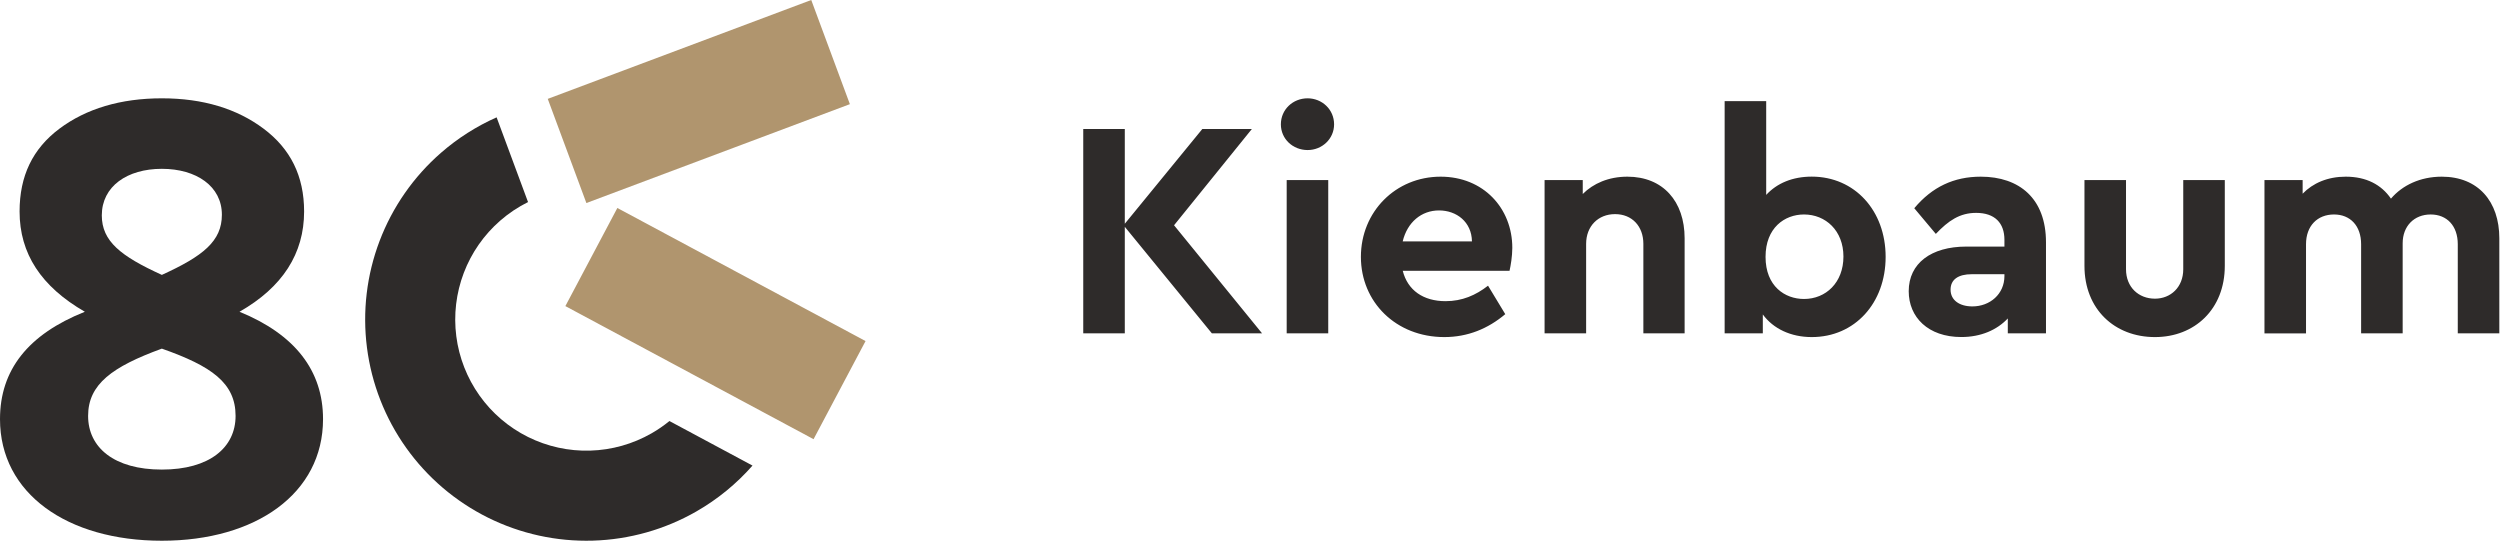
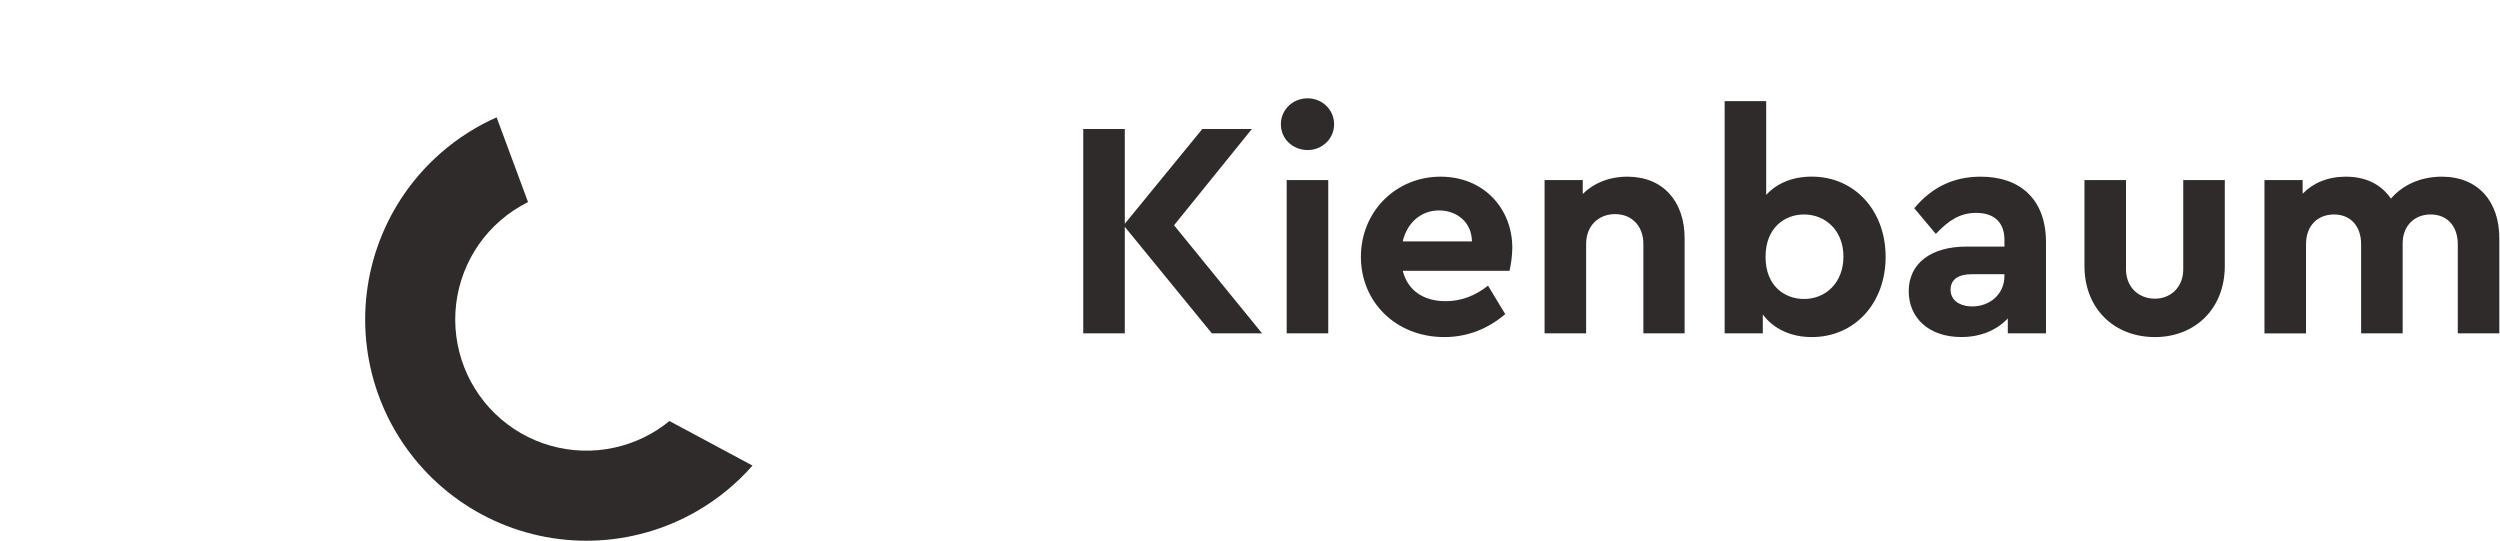
<svg xmlns="http://www.w3.org/2000/svg" width="356" height="77" viewBox="0 0 356 77" fill="none">
  <path fill-rule="evenodd" clip-rule="evenodd" d="M186.207 21.367C188.264 21.367 189.975 19.774 189.975 17.705C189.975 15.593 188.264 14.007 186.207 14C184.107 14 182.396 15.593 182.396 17.705C182.396 19.782 184.1 21.367 186.207 21.367ZM183.224 47.467H189.141V25.642H183.224V47.467ZM257.995 48C264.131 48 268.514 43.15 268.514 36.579C268.514 30.008 264.131 25.158 257.995 25.151C255.274 25.151 253.04 26.082 251.506 27.754V14.398H245.589V47.467H251.025V44.778C252.517 46.812 255.012 48 257.995 48ZM256.892 30.541C259.961 30.541 262.505 32.831 262.505 36.536C262.505 40.234 260.01 42.574 256.892 42.574C254.178 42.574 251.414 40.768 251.414 36.579C251.414 32.44 254.128 30.541 256.892 30.541ZM291.348 34.502V47.467H285.911V45.347C284.377 46.976 282.101 47.993 279.295 47.993C274.558 47.993 271.801 45.169 271.801 41.464C271.801 37.496 275.004 35.114 279.995 35.114H285.431V34.147C285.431 31.764 284.073 30.314 281.401 30.314C279.076 30.314 277.457 31.416 275.661 33.307L272.593 29.652C275.138 26.608 278.248 25.158 282.059 25.158C287.58 25.158 291.348 28.287 291.348 34.502ZM285.431 39.31V39.047H280.786C278.856 39.047 277.761 39.8 277.761 41.251C277.761 42.752 279.033 43.633 280.871 43.633C283.374 43.633 285.431 41.87 285.431 39.31ZM355.904 47.467V33.933C355.904 28.685 352.886 25.158 347.704 25.158C344.636 25.158 342.091 26.388 340.472 28.287C339.115 26.303 336.966 25.158 334.032 25.158C331.445 25.158 329.345 26.082 327.896 27.583V25.641H322.46V47.474H328.377V34.773C328.377 32.17 329.995 30.541 332.364 30.541C334.689 30.541 336.223 32.17 336.223 34.773V47.467H342.14V34.637C342.14 32.212 343.759 30.541 346.127 30.541C348.453 30.541 349.987 32.17 349.987 34.773V47.467H355.904ZM306.865 48C312.513 48 316.811 44.032 316.811 37.859V25.642H310.895V38.343C310.895 40.903 309.099 42.531 306.865 42.531C304.539 42.531 302.744 40.896 302.744 38.343V25.642H296.827V37.859C296.827 44.032 301.125 48 306.865 48ZM214.957 38.563H199.751C200.451 41.343 202.685 42.887 205.845 42.887C208.213 42.887 210.143 42.047 211.896 40.682L214.349 44.736C211.896 46.805 209.005 48 205.668 48C198.79 48 193.792 43.015 193.792 36.579C193.792 30.143 198.747 25.158 205.145 25.158C211.239 25.158 215.353 29.652 215.353 35.299C215.346 36.536 215.127 37.809 214.957 38.563ZM199.744 34.374H209.606C209.563 31.601 207.414 29.965 204.919 29.965C202.416 29.965 200.402 31.636 199.744 34.374ZM172.57 47.467L160.171 32.298V47.467H154.254V18.367H160.171V31.864L171.213 18.367H178.268L167.184 32.078L179.717 47.467H172.57ZM239.89 47.467V33.933C239.89 28.685 236.822 25.158 231.739 25.158C229.067 25.158 226.876 26.125 225.384 27.625V25.641H219.948V47.467H225.865V34.723C225.865 32.212 227.575 30.491 229.986 30.491C232.397 30.491 234.015 32.212 234.015 34.723V47.467H239.89Z" fill="#2E2B2A" />
-   <path d="M46 59.684C46 70.276 36.428 77 23.047 77C9.572 77 0 70.276 0 59.684C0 52.684 3.996 47.618 12.081 44.395C5.855 40.803 2.788 36.105 2.788 30.118C2.788 25.053 4.646 21.184 8.457 18.329C12.267 15.474 17.192 14 23.047 14C28.901 14 33.733 15.474 37.543 18.329C41.353 21.184 43.305 25.053 43.305 30.118C43.305 36.105 40.238 40.895 34.105 44.395C42.004 47.618 46 52.776 46 59.684ZM14.497 30.671C14.497 34.355 17.192 36.474 23.047 39.145C28.901 36.474 31.596 34.355 31.596 30.579C31.596 26.526 27.972 24.04 23.047 24.04C18.121 24.04 14.497 26.526 14.497 30.671ZM33.547 59.224C33.547 54.526 30.109 52.132 23.047 49.645C15.984 52.224 12.546 54.711 12.546 59.224C12.546 63.737 16.263 66.868 23.047 66.868C29.83 66.868 33.547 63.737 33.547 59.224Z" fill="#2E2B2A" />
-   <path fill-rule="evenodd" clip-rule="evenodd" d="M78 14.079L115.522 0L121.023 14.832L83.501 28.912L78 14.079ZM80.508 43.589L87.911 29.617L123.254 48.569L115.851 62.54L80.508 43.589Z" fill="#B0956E" />
  <path fill-rule="evenodd" clip-rule="evenodd" d="M70.718 16.71L75.192 28.774C73.769 29.48 72.437 30.368 71.231 31.42C68.915 33.437 67.133 35.995 66.042 38.866C64.951 41.737 64.585 44.833 64.976 47.879C65.367 50.925 66.504 53.828 68.285 56.33C70.066 58.832 72.436 60.857 75.187 62.224C77.937 63.591 80.982 64.259 84.052 64.168C87.122 64.077 90.122 63.231 92.787 61.703C93.683 61.19 94.532 60.605 95.326 59.955L107.157 66.299C104.877 68.892 102.179 71.101 99.163 72.83C94.669 75.406 89.609 76.833 84.431 76.986C79.253 77.139 74.117 76.013 69.478 73.707C64.84 71.401 60.841 67.987 57.837 63.767C54.833 59.546 52.916 54.65 52.257 49.512C51.597 44.374 52.214 39.153 54.054 34.311C55.895 29.468 58.9 25.154 62.806 21.751C65.185 19.678 67.854 17.982 70.718 16.71Z" fill="#2E2B2A" />
</svg>